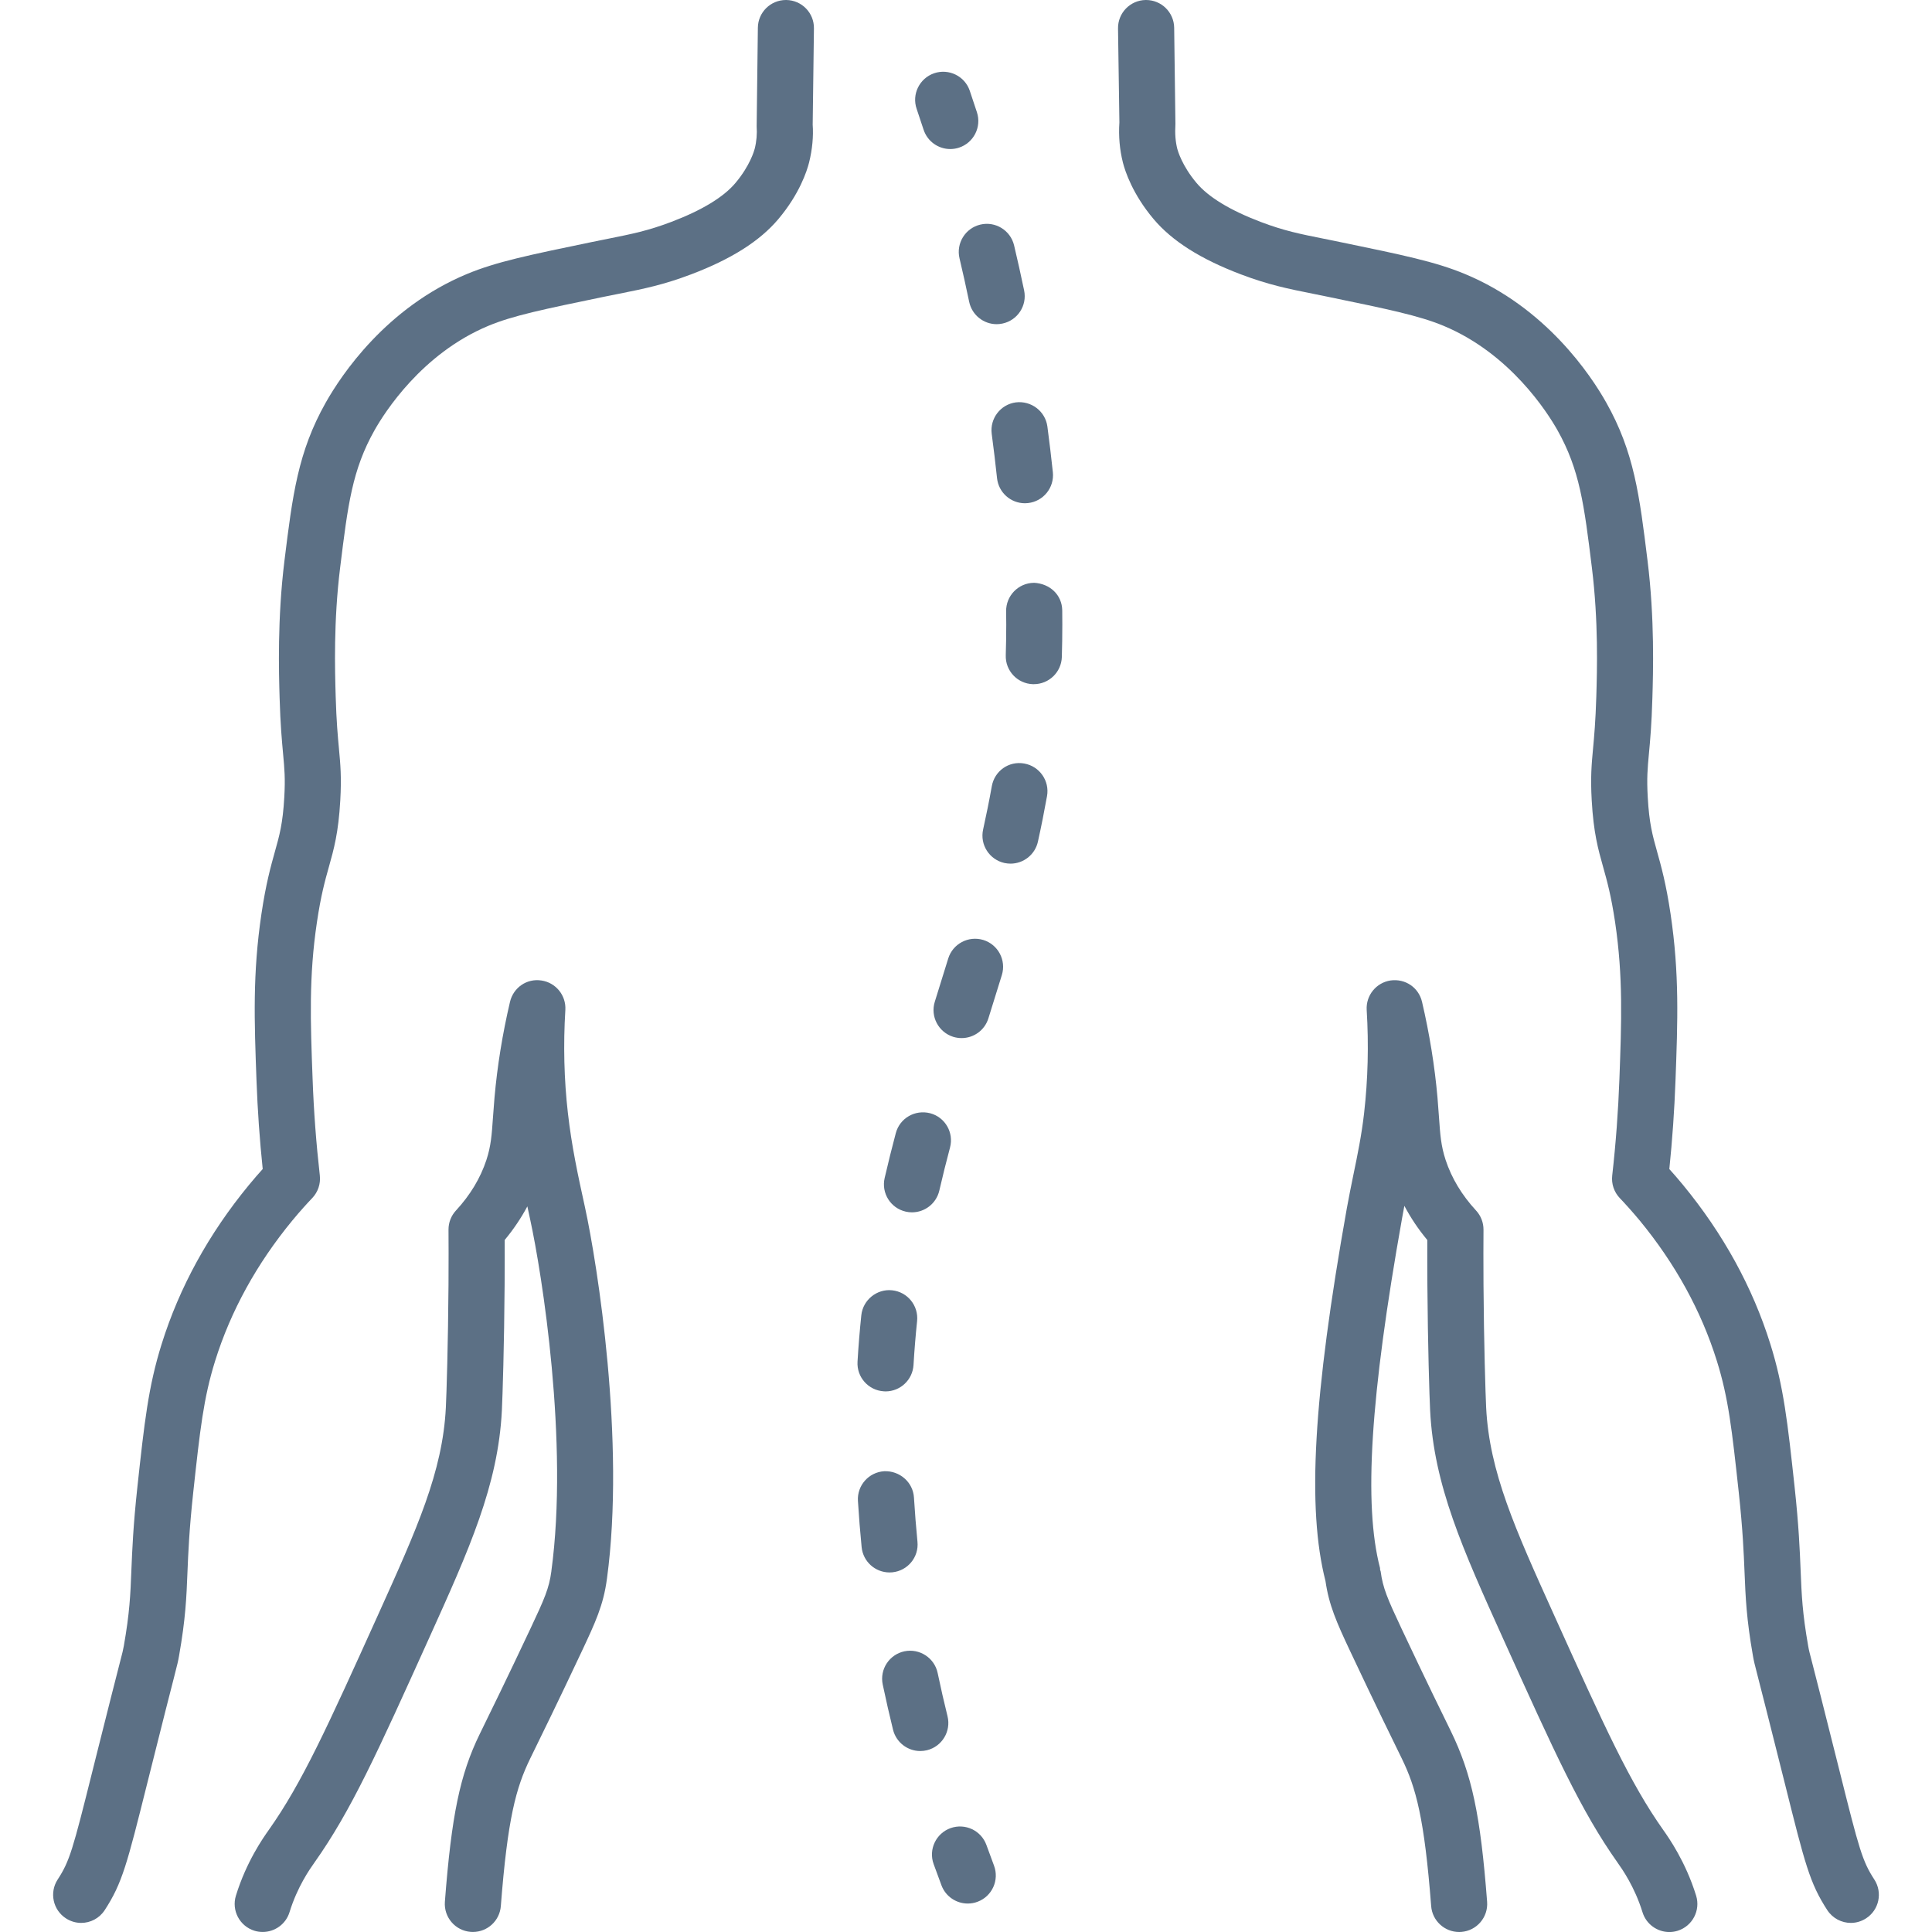
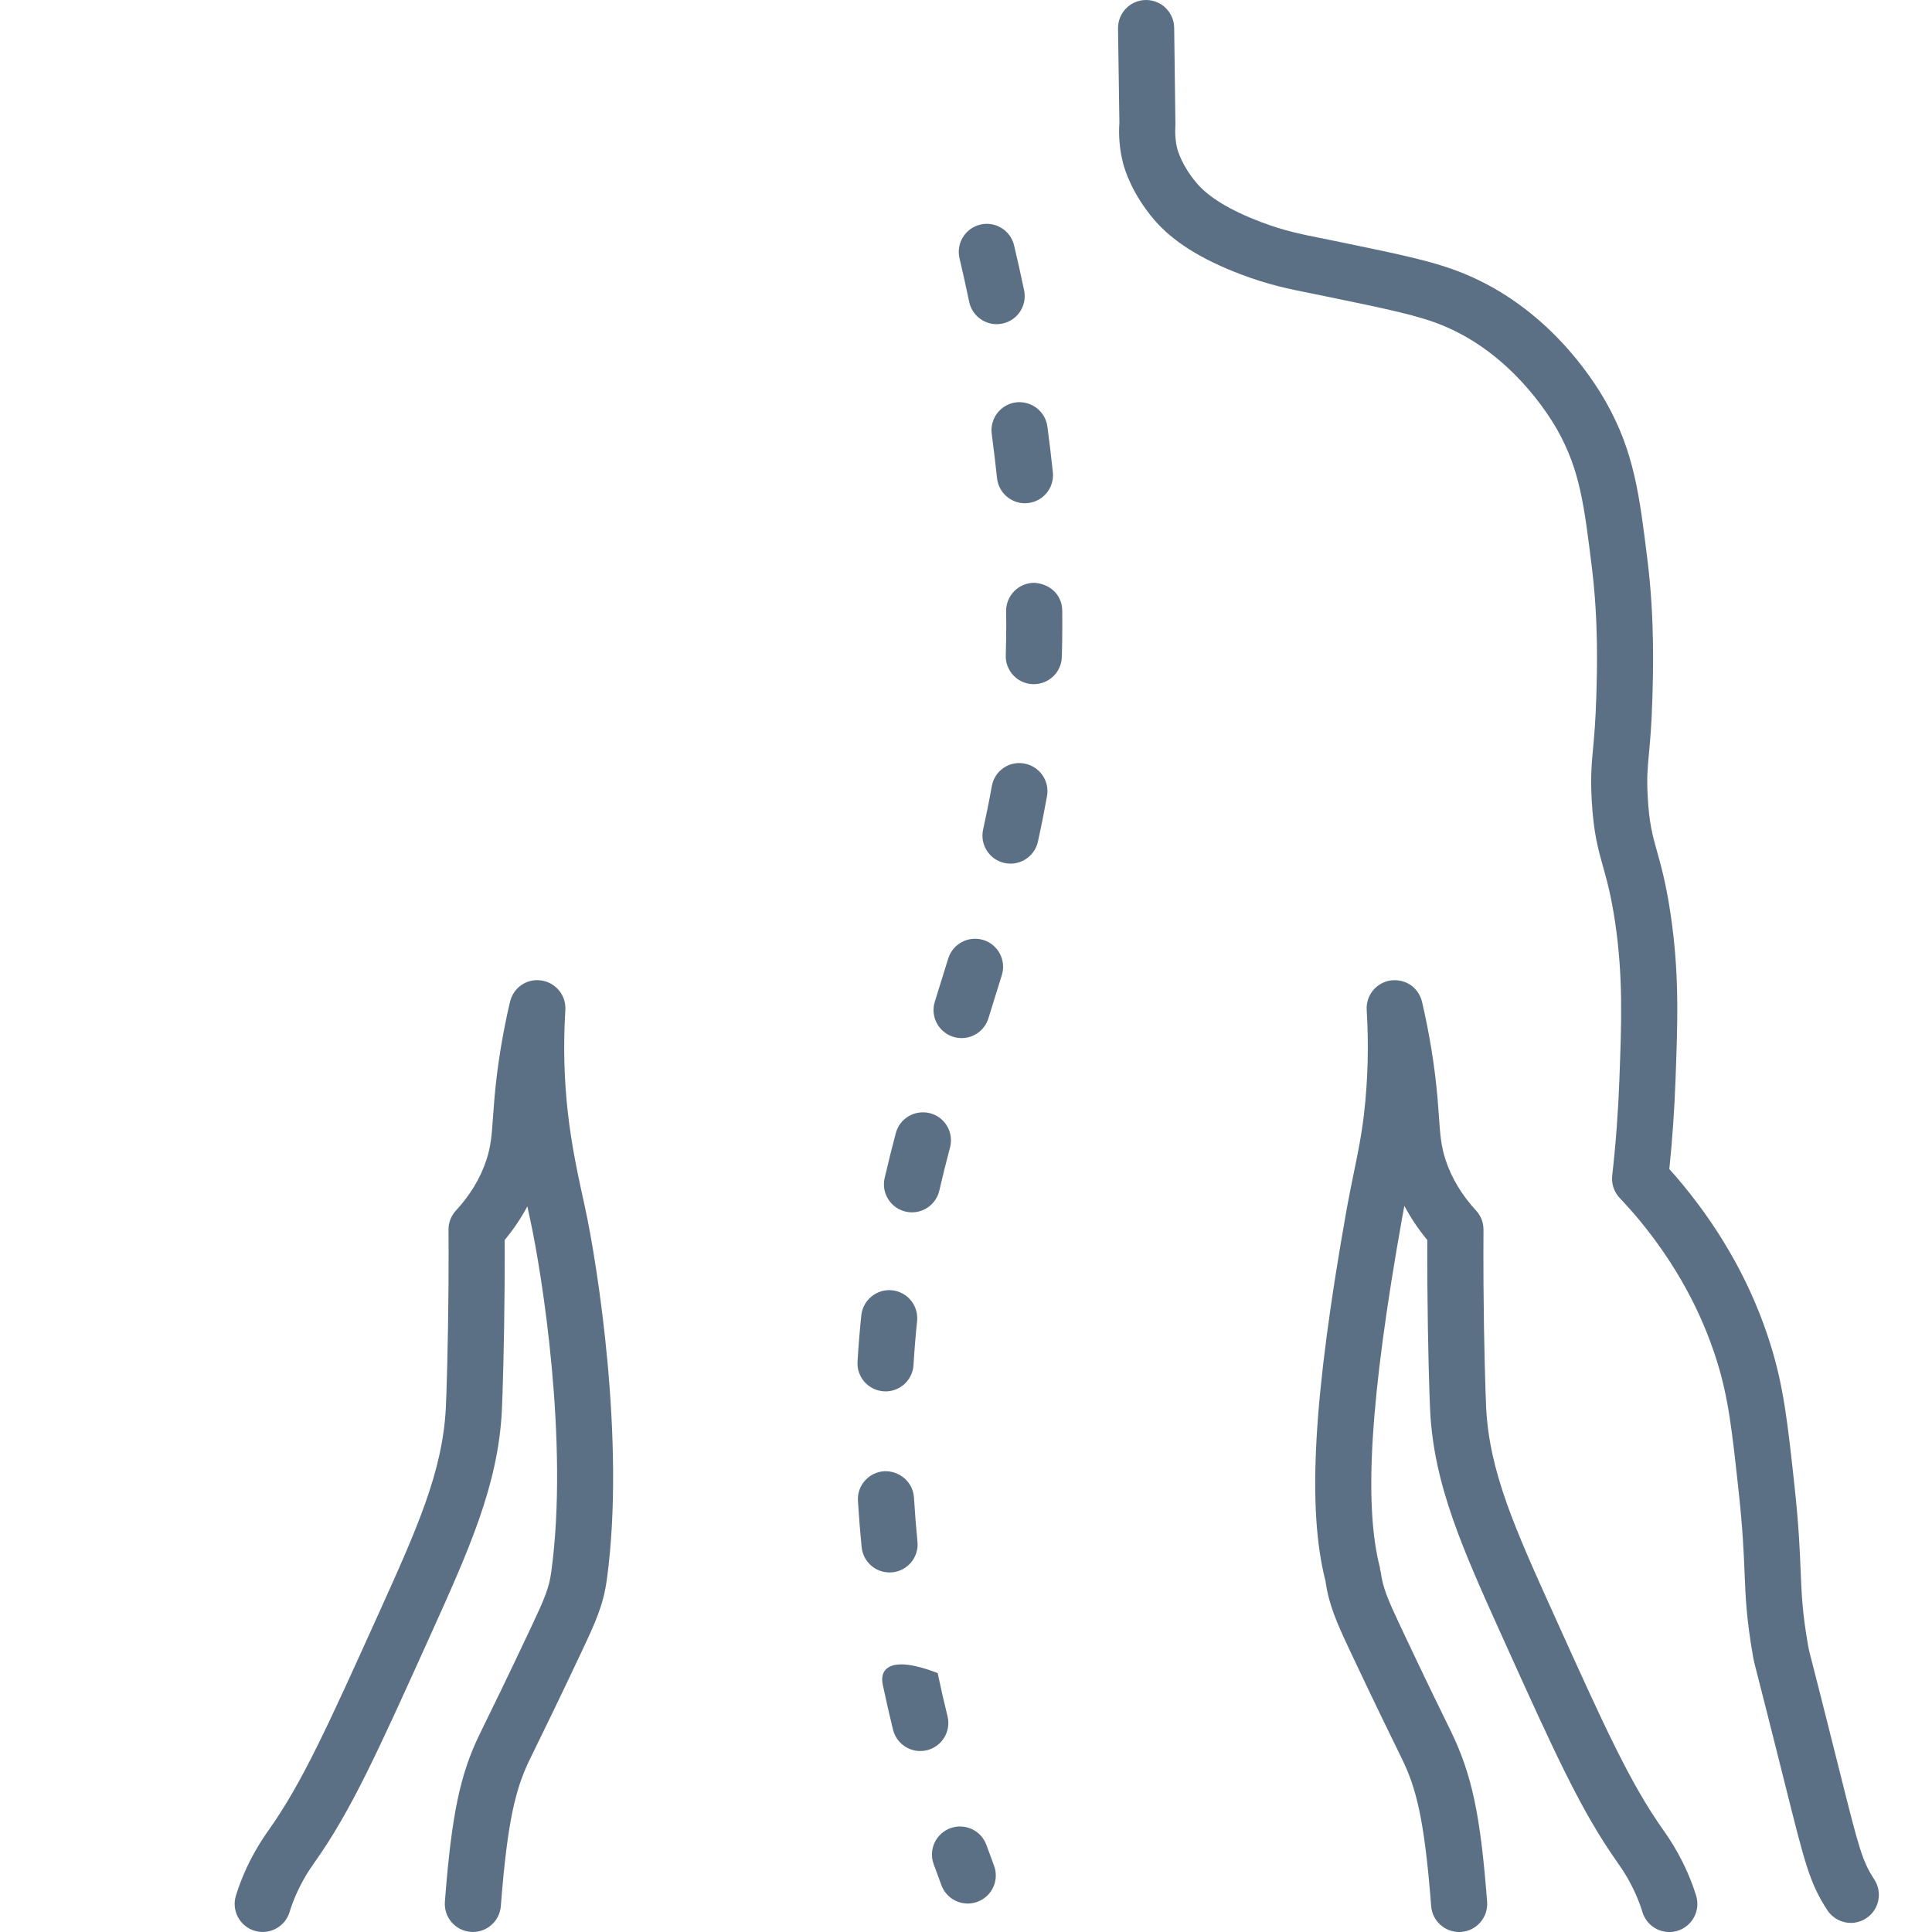
<svg xmlns="http://www.w3.org/2000/svg" width="48" height="48" viewBox="0 0 48 48" fill="none">
  <g clip-path="url(#clip0_92_18323)">
    <path d="M14.109 27.652C14.014 26.819 13.993 25.957 14.046 25.091C14.067 24.73 13.809 24.412 13.451 24.36C13.087 24.304 12.754 24.538 12.671 24.89C12.484 25.687 12.355 26.486 12.286 27.267L12.248 27.759C12.217 28.202 12.199 28.47 12.084 28.821C11.935 29.272 11.681 29.693 11.329 30.074C11.208 30.204 11.142 30.375 11.143 30.552C11.145 30.867 11.147 31.341 11.143 31.918C11.133 33.38 11.094 34.638 11.077 34.972C10.997 36.569 10.359 37.981 9.394 40.118C8.138 42.897 7.508 44.291 6.676 45.467C6.539 45.661 6.122 46.25 5.861 47.098C5.748 47.465 5.954 47.855 6.322 47.969C6.39 47.99 6.459 47.999 6.527 47.999C6.825 47.999 7.101 47.807 7.193 47.508C7.389 46.873 7.698 46.436 7.814 46.272C8.724 44.987 9.372 43.551 10.664 40.691C11.658 38.491 12.376 36.901 12.469 35.041C12.486 34.701 12.527 33.418 12.537 31.926C12.54 31.486 12.54 31.105 12.539 30.807C12.758 30.543 12.946 30.264 13.102 29.972C13.124 30.079 13.148 30.185 13.171 30.293C13.465 31.64 14.133 35.837 13.698 39.037C13.698 39.038 13.699 39.038 13.699 39.039C13.698 39.039 13.698 39.04 13.698 39.041C13.643 39.46 13.524 39.729 13.188 40.443C12.616 41.66 12.152 42.605 11.98 42.956L11.918 43.083C11.428 44.087 11.218 45.099 11.053 47.249C11.024 47.633 11.311 47.968 11.695 47.997C11.713 47.999 11.731 47.999 11.749 47.999C12.11 47.999 12.415 47.722 12.443 47.356C12.611 45.18 12.82 44.415 13.172 43.692L13.232 43.569C13.405 43.216 13.873 42.263 14.45 41.036C14.788 40.316 14.993 39.88 15.079 39.225C15.079 39.225 15.079 39.224 15.079 39.224C15.079 39.223 15.079 39.222 15.08 39.222C15.08 39.221 15.08 39.221 15.08 39.22V39.219C15.541 35.819 14.842 31.409 14.534 29.996C14.356 29.185 14.204 28.486 14.109 27.651V27.652Z" fill="#5C7085" />
-     <path d="M19.535 0H19.526C19.145 0 18.834 0.306 18.829 0.688L18.799 3.138C18.812 3.327 18.796 3.517 18.75 3.697C18.739 3.738 18.637 4.113 18.272 4.546C17.974 4.9 17.437 5.225 16.676 5.514C16.096 5.734 15.703 5.812 15.106 5.932L14.714 6.011C13.13 6.339 12.335 6.503 11.602 6.807C9.589 7.645 8.478 9.32 8.093 10.002C7.401 11.229 7.268 12.304 7.067 13.932C6.889 15.375 6.928 16.705 6.947 17.344C6.966 18.009 7.004 18.406 7.033 18.726C7.068 19.106 7.09 19.336 7.063 19.809C7.026 20.461 6.944 20.753 6.83 21.158C6.731 21.512 6.607 21.952 6.495 22.708C6.275 24.189 6.318 25.361 6.373 26.854C6.4 27.584 6.451 28.319 6.527 29.044C6.424 29.158 6.309 29.29 6.187 29.438C5.187 30.651 4.457 31.982 4.016 33.393C3.684 34.454 3.588 35.337 3.413 36.947C3.309 37.911 3.285 38.506 3.264 39.015C3.24 39.625 3.222 40.066 3.076 40.895C3.055 41.009 3.051 41.025 2.966 41.353C2.878 41.697 2.71 42.35 2.374 43.693L2.302 43.981C1.806 45.967 1.731 46.238 1.432 46.697C1.223 47.02 1.315 47.452 1.638 47.661C1.755 47.737 1.886 47.774 2.017 47.774C2.245 47.774 2.468 47.662 2.602 47.456C3.039 46.784 3.157 46.31 3.655 44.319L3.727 44.032C4.061 42.693 4.229 42.043 4.317 41.699C4.42 41.296 4.424 41.277 4.449 41.136C4.611 40.216 4.633 39.685 4.657 39.071C4.677 38.585 4.7 38.017 4.8 37.087C4.97 35.524 5.055 34.74 5.346 33.808C5.733 32.57 6.378 31.398 7.263 30.323C7.457 30.088 7.631 29.898 7.758 29.765C7.9 29.616 7.969 29.411 7.946 29.206C7.856 28.413 7.795 27.605 7.766 26.794C7.713 25.382 7.672 24.266 7.874 22.912C7.973 22.244 8.074 21.883 8.172 21.534C8.294 21.1 8.409 20.691 8.454 19.887C8.487 19.31 8.458 18.995 8.421 18.598C8.393 18.297 8.358 17.925 8.34 17.302C8.321 16.652 8.285 15.44 8.451 14.1C8.644 12.535 8.75 11.674 9.307 10.686C9.552 10.252 10.479 8.784 12.136 8.094C12.747 7.84 13.499 7.685 14.996 7.375L15.38 7.298C15.996 7.175 16.482 7.077 17.169 6.817C18.17 6.438 18.879 5.988 19.338 5.443C19.862 4.821 20.046 4.256 20.101 4.039C20.183 3.713 20.212 3.377 20.191 3.098L20.222 0.706C20.228 0.321 19.92 0.005 19.535 0Z" fill="#5C7085" />
    <path d="M46.568 46.698C46.27 46.238 46.195 45.968 45.699 43.983L45.626 43.693C45.29 42.35 45.122 41.697 45.034 41.353C44.949 41.025 44.944 41.009 44.924 40.895C44.778 40.066 44.761 39.625 44.736 39.015C44.715 38.506 44.691 37.911 44.586 36.938C44.412 35.337 44.316 34.454 43.984 33.393C43.544 31.984 42.814 30.654 41.813 29.438C41.691 29.29 41.577 29.158 41.474 29.045C41.549 28.316 41.6 27.581 41.627 26.854C41.682 25.369 41.726 24.195 41.505 22.708C41.393 21.953 41.269 21.512 41.17 21.159C41.057 20.754 40.974 20.461 40.938 19.809C40.911 19.335 40.932 19.105 40.967 18.725C40.997 18.404 41.034 18.009 41.053 17.344C41.072 16.705 41.112 15.375 40.933 13.932C40.733 12.306 40.6 11.231 39.907 10.002C39.523 9.32 38.411 7.645 36.398 6.808C35.665 6.503 34.87 6.339 33.287 6.012L32.894 5.932C32.298 5.813 31.904 5.734 31.325 5.515C30.563 5.225 30.026 4.9 29.728 4.546C29.363 4.113 29.261 3.739 29.25 3.7C29.205 3.519 29.188 3.329 29.203 3.08L29.172 0.688C29.166 0.306 28.855 0 28.474 0H28.465C28.08 0.005 27.772 0.322 27.777 0.706L27.811 3.042C27.788 3.381 27.817 3.716 27.899 4.042C27.954 4.255 28.137 4.821 28.661 5.443C29.12 5.988 29.83 6.438 30.831 6.817C31.517 7.077 32.004 7.175 32.62 7.298L33.004 7.376C34.501 7.686 35.253 7.841 35.863 8.094C37.521 8.784 38.448 10.252 38.693 10.685C39.25 11.675 39.357 12.537 39.55 14.103C39.715 15.44 39.679 16.652 39.66 17.302C39.641 17.925 39.607 18.296 39.579 18.596C39.542 18.995 39.513 19.311 39.546 19.888C39.591 20.692 39.706 21.101 39.828 21.535C39.926 21.884 40.027 22.245 40.127 22.913C40.328 24.272 40.286 25.389 40.234 26.802C40.205 27.6 40.145 28.409 40.055 29.207C40.032 29.411 40.1 29.615 40.242 29.765C40.369 29.898 40.542 30.088 40.738 30.323C41.623 31.399 42.268 32.572 42.654 33.809C42.945 34.74 43.03 35.524 43.201 37.096C43.3 38.017 43.323 38.585 43.343 39.071C43.368 39.685 43.389 40.216 43.551 41.137C43.576 41.277 43.58 41.296 43.684 41.699C43.772 42.043 43.939 42.693 44.274 44.032L44.347 44.322C44.844 46.311 44.962 46.784 45.398 47.456C45.532 47.661 45.755 47.774 45.983 47.774C46.114 47.774 46.245 47.737 46.362 47.661C46.685 47.452 46.777 47.021 46.568 46.698V46.698Z" fill="#5C7085" />
    <path d="M41.325 45.468C40.494 44.294 39.866 42.905 38.607 40.118C37.641 37.981 37.003 36.569 36.923 34.972C36.907 34.638 36.867 33.381 36.857 31.918C36.853 31.342 36.855 30.867 36.857 30.552C36.858 30.375 36.792 30.204 36.672 30.075C36.319 29.693 36.066 29.272 35.917 28.822C35.801 28.469 35.782 28.2 35.751 27.755L35.714 27.268C35.645 26.487 35.516 25.688 35.33 24.891C35.248 24.538 34.918 24.309 34.55 24.359C34.192 24.412 33.934 24.73 33.955 25.091C34.008 25.957 33.986 26.819 33.891 27.653C33.829 28.199 33.728 28.688 33.626 29.181C33.57 29.457 33.513 29.735 33.461 30.023C32.628 34.702 32.469 37.472 32.931 39.279C33.017 39.876 33.204 40.301 33.551 41.037C34.155 42.32 34.638 43.305 34.829 43.694C35.181 44.416 35.389 45.181 35.557 47.357C35.585 47.722 35.891 48 36.252 48C36.269 48 36.287 48 36.305 47.998C36.689 47.969 36.976 47.634 36.947 47.25C36.782 45.101 36.572 44.089 36.042 43.002C35.89 42.694 35.411 41.717 34.812 40.444C34.471 39.719 34.356 39.45 34.302 39.041C34.3 39.026 34.291 39.015 34.288 39.001C34.285 38.986 34.29 38.971 34.286 38.956C33.875 37.378 34.044 34.698 34.834 30.267C34.852 30.163 34.872 30.061 34.891 29.959C35.048 30.256 35.238 30.54 35.461 30.808C35.46 31.106 35.46 31.487 35.463 31.927C35.473 33.419 35.514 34.702 35.531 35.042C35.624 36.902 36.342 38.492 37.345 40.713C38.632 43.561 39.279 44.991 40.186 46.273C40.302 46.437 40.611 46.874 40.808 47.51C40.9 47.808 41.176 48.001 41.474 48.001C41.542 48.001 41.611 47.991 41.679 47.97C42.047 47.856 42.253 47.465 42.14 47.098C41.878 46.251 41.461 45.661 41.325 45.468Z" fill="#5C7085" />
-     <path d="M22.946 3.221C23.042 3.516 23.315 3.703 23.609 3.703C23.68 3.703 23.753 3.692 23.824 3.669C24.19 3.55 24.391 3.157 24.272 2.791L24.093 2.253C23.969 1.889 23.571 1.696 23.208 1.82C22.843 1.946 22.649 2.342 22.774 2.705L22.946 3.222L22.946 3.221Z" fill="#5C7085" />
    <path d="M25.238 9.997C24.857 10.048 24.589 10.398 24.639 10.78C24.687 11.139 24.731 11.505 24.771 11.879C24.809 12.237 25.111 12.503 25.463 12.503C25.488 12.503 25.513 12.502 25.538 12.499C25.921 12.458 26.198 12.115 26.158 11.732C26.117 11.346 26.071 10.966 26.022 10.596C25.97 10.214 25.618 9.951 25.239 9.997L25.238 9.997Z" fill="#5C7085" />
    <path d="M22.5 30.102C22.553 30.115 22.606 30.12 22.658 30.12C22.976 30.12 23.262 29.902 23.337 29.58C23.42 29.218 23.51 28.861 23.603 28.51C23.702 28.138 23.481 27.756 23.109 27.658C22.734 27.562 22.355 27.78 22.256 28.152C22.159 28.518 22.066 28.889 21.979 29.267C21.892 29.642 22.126 30.016 22.501 30.102H22.5Z" fill="#5C7085" />
    <path d="M23.839 6.419C23.921 6.766 24.002 7.126 24.079 7.499C24.148 7.828 24.438 8.054 24.761 8.054C24.808 8.054 24.856 8.049 24.904 8.039C25.281 7.961 25.523 7.592 25.444 7.215C25.364 6.829 25.28 6.457 25.195 6.097C25.106 5.723 24.731 5.491 24.356 5.58C23.982 5.669 23.75 6.045 23.839 6.419V6.419Z" fill="#5C7085" />
    <path d="M25.45 18.97C25.064 18.899 24.708 19.155 24.641 19.534C24.576 19.899 24.503 20.257 24.425 20.61C24.342 20.985 24.579 21.357 24.956 21.441C25.006 21.451 25.057 21.457 25.106 21.457C25.427 21.457 25.715 21.235 25.787 20.91C25.869 20.54 25.944 20.163 26.013 19.779C26.081 19.4 25.828 19.038 25.449 18.97H25.45Z" fill="#5C7085" />
    <path d="M25.685 14.48C25.3 14.485 24.992 14.802 24.997 15.186L25 15.52C25 15.777 24.995 16.03 24.988 16.279C24.975 16.664 25.277 16.986 25.662 16.998C25.669 16.998 25.677 16.998 25.685 16.998C26.059 16.998 26.369 16.701 26.381 16.324C26.389 16.059 26.393 15.792 26.393 15.52L26.391 15.166C26.386 14.782 26.087 14.498 25.685 14.479V14.48Z" fill="#5C7085" />
    <path d="M24.429 23.353C24.06 23.242 23.671 23.448 23.558 23.815L23.225 24.887C23.11 25.253 23.315 25.644 23.683 25.76C23.752 25.781 23.822 25.791 23.891 25.791C24.188 25.791 24.462 25.601 24.556 25.302L24.891 24.224C25.004 23.856 24.797 23.466 24.429 23.353V23.353Z" fill="#5C7085" />
    <path d="M21.959 34.567C21.973 34.568 21.987 34.569 22.001 34.569C22.367 34.569 22.674 34.283 22.696 33.913C22.718 33.541 22.748 33.178 22.785 32.823C22.825 32.44 22.547 32.097 22.165 32.057C21.788 32.016 21.439 32.295 21.399 32.678C21.36 33.053 21.328 33.437 21.305 33.83C21.282 34.214 21.574 34.544 21.959 34.567H21.959Z" fill="#5C7085" />
    <path d="M22.169 39.064C22.553 39.026 22.833 38.685 22.794 38.302C22.759 37.943 22.73 37.577 22.707 37.205C22.683 36.821 22.349 36.537 21.968 36.552C21.584 36.576 21.291 36.906 21.315 37.29C21.339 37.68 21.37 38.063 21.407 38.439C21.443 38.799 21.746 39.067 22.099 39.067C22.123 39.067 22.146 39.066 22.169 39.064H22.169Z" fill="#5C7085" />
-     <path d="M23.541 42.64C23.455 42.293 23.373 41.935 23.296 41.566C23.217 41.189 22.846 40.949 22.471 41.026C22.094 41.105 21.852 41.474 21.931 41.851C22.012 42.236 22.098 42.611 22.187 42.974C22.266 43.291 22.55 43.504 22.864 43.504C22.919 43.504 22.975 43.497 23.031 43.484C23.405 43.391 23.633 43.013 23.541 42.64V42.64Z" fill="#5C7085" />
+     <path d="M23.541 42.64C23.455 42.293 23.373 41.935 23.296 41.566C22.094 41.105 21.852 41.474 21.931 41.851C22.012 42.236 22.098 42.611 22.187 42.974C22.266 43.291 22.55 43.504 22.864 43.504C22.919 43.504 22.975 43.497 23.031 43.484C23.405 43.391 23.633 43.013 23.541 42.64V42.64Z" fill="#5C7085" />
    <path d="M24.508 45.84C24.378 45.478 23.98 45.29 23.616 45.419C23.254 45.55 23.065 45.949 23.195 46.31L23.391 46.842C23.496 47.121 23.762 47.293 24.043 47.293C24.125 47.293 24.209 47.279 24.289 47.248C24.649 47.113 24.831 46.711 24.696 46.351L24.508 45.84V45.84Z" fill="#5C7085" />
  </g>
  <defs>
    <clipPath id="clip0_92_18323">
      <rect width="48" height="48" fill="white" />
    </clipPath>
  </defs>
</svg>